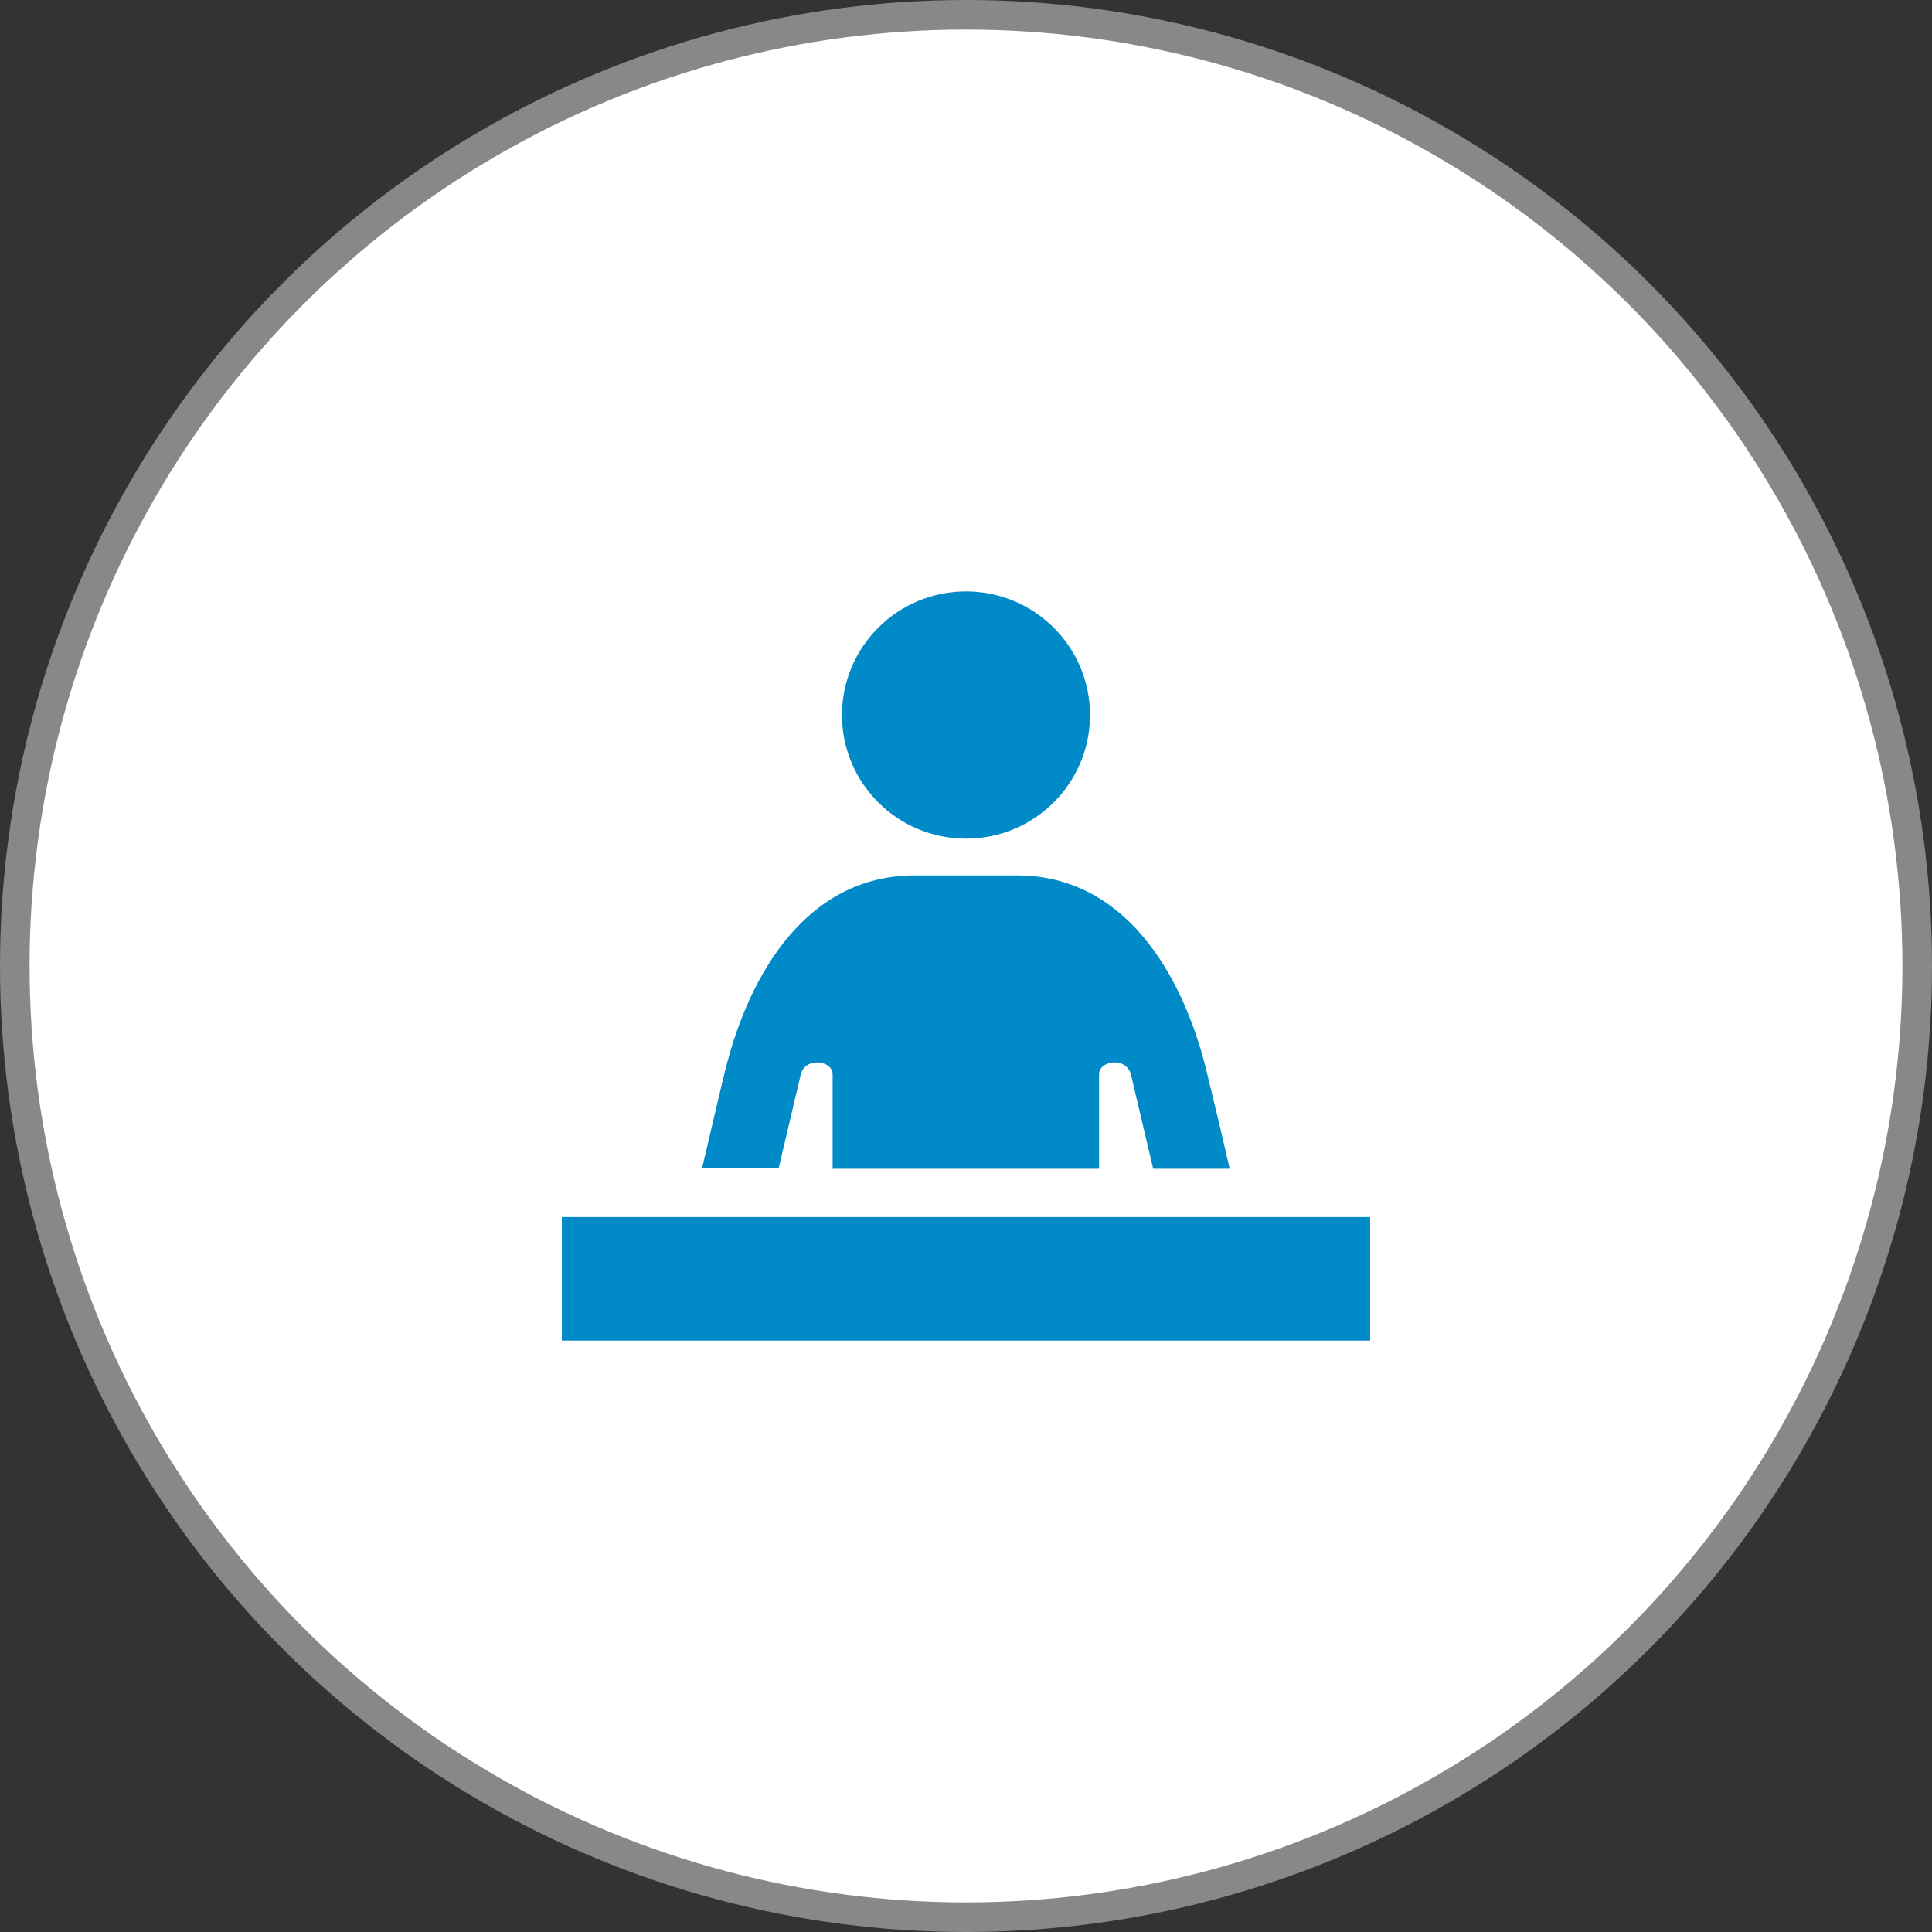
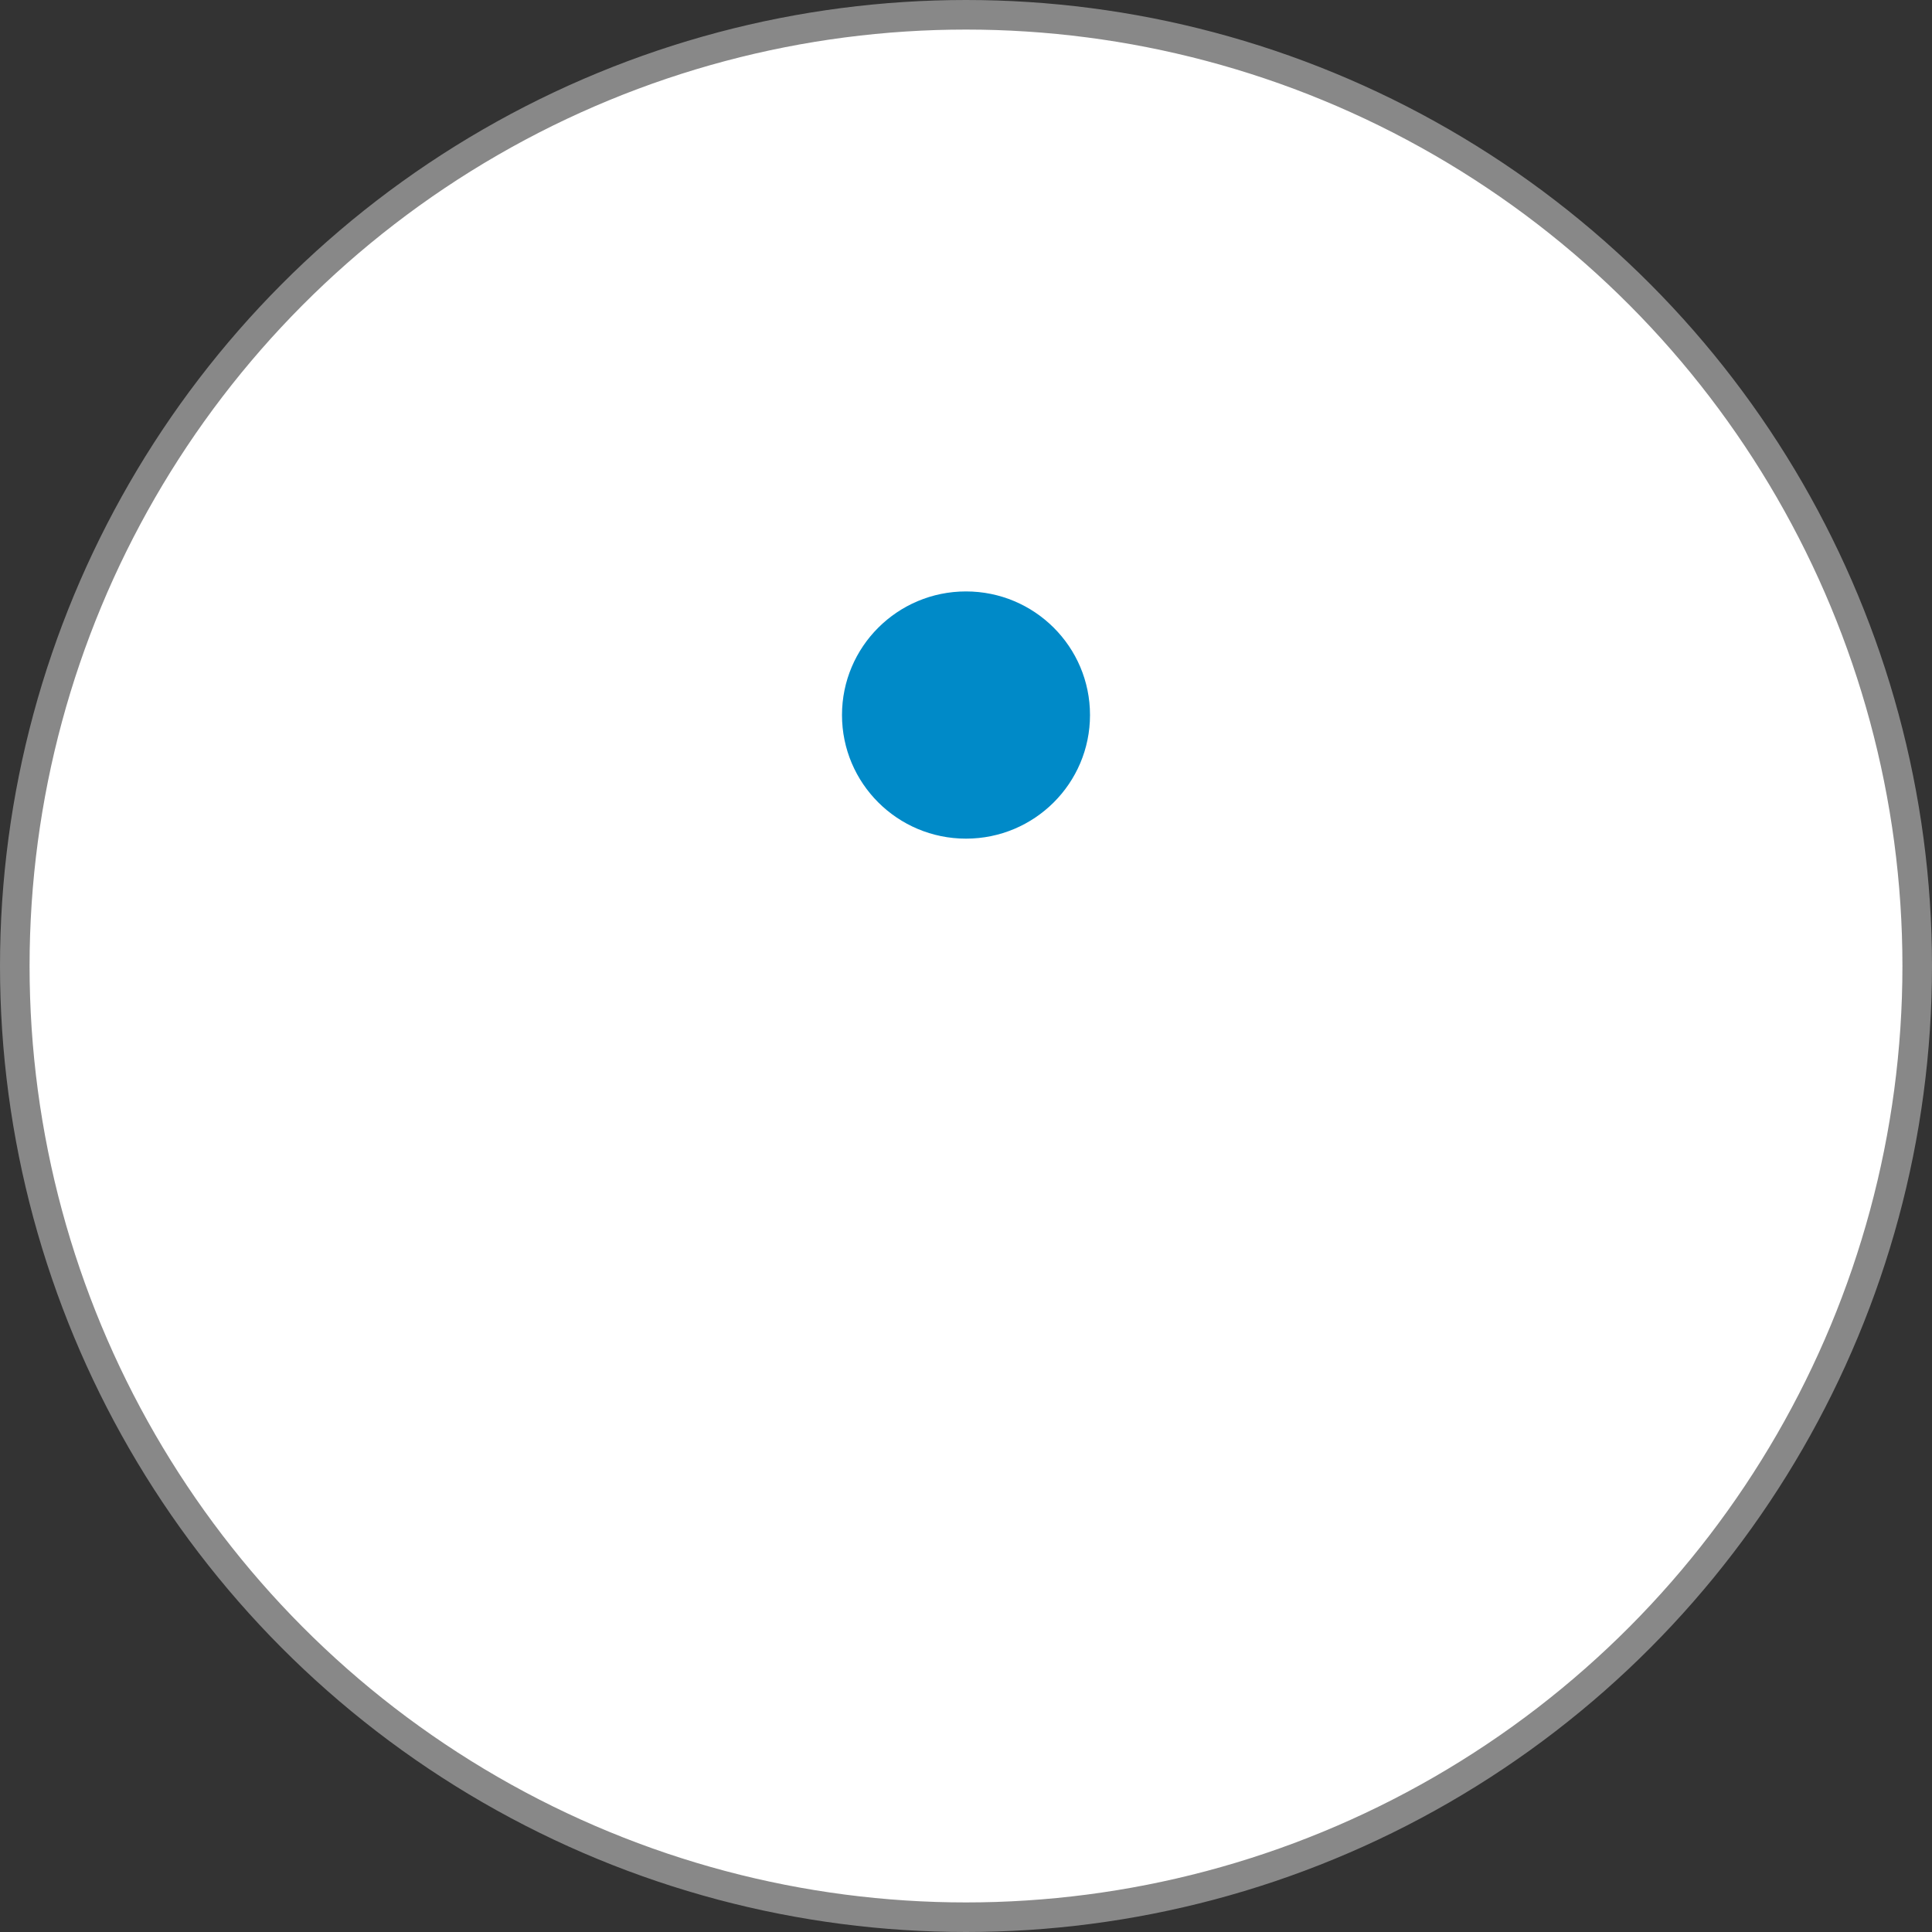
<svg xmlns="http://www.w3.org/2000/svg" id="レイヤー_2" data-name="レイヤー 2" width="196" height="196" viewBox="0 0 196 196">
  <rect x="0" y="0" width="196" height="196" fill="#333333" stroke="none" />
  <defs>
    <style>
      .cls-1 {
        fill: #fff;
        stroke: #888;
        stroke-miterlimit: 10;
        stroke-width: 3px;
      }

      .cls-2 {
        fill: #008ac8;
      }
    </style>
  </defs>
  <title>company_02</title>
  <g>
    <circle class="cls-1" cx="98" cy="98" r="96.5" />
    <g>
      <ellipse class="cls-2" cx="98" cy="72.54" rx="12.58" ry="12.54" />
-       <path class="cls-2" d="M932.48,2482.48l2.26-9.58c0.48-1.8,3.23-1.41,3.23,0v9.58H965v-9.58c0-1.41,2.76-1.8,3.23,0l2.26,9.58h7.76c-1-4.43-2-8.42-2.43-10.25-2.38-9.42-8.15-19.51-19.16-19.51H946.3c-11,0-16.78,10.09-19.16,19.51-0.43,1.7-1.26,5.27-2.21,9.32l-0.22.9h0v0h7.76Z" transform="translate(-853.5 -2363.91)" />
-       <polygon class="cls-2" points="139 123.51 139 123.51 139 123.47 125.89 123.47 118.17 123.47 111.53 123.47 84.47 123.47 77.83 123.47 70.1 123.47 57 123.47 57 135.93 57 135.96 57 135.96 57 136 139 136 139 123.59 139 123.51" />
    </g>
  </g>
</svg>